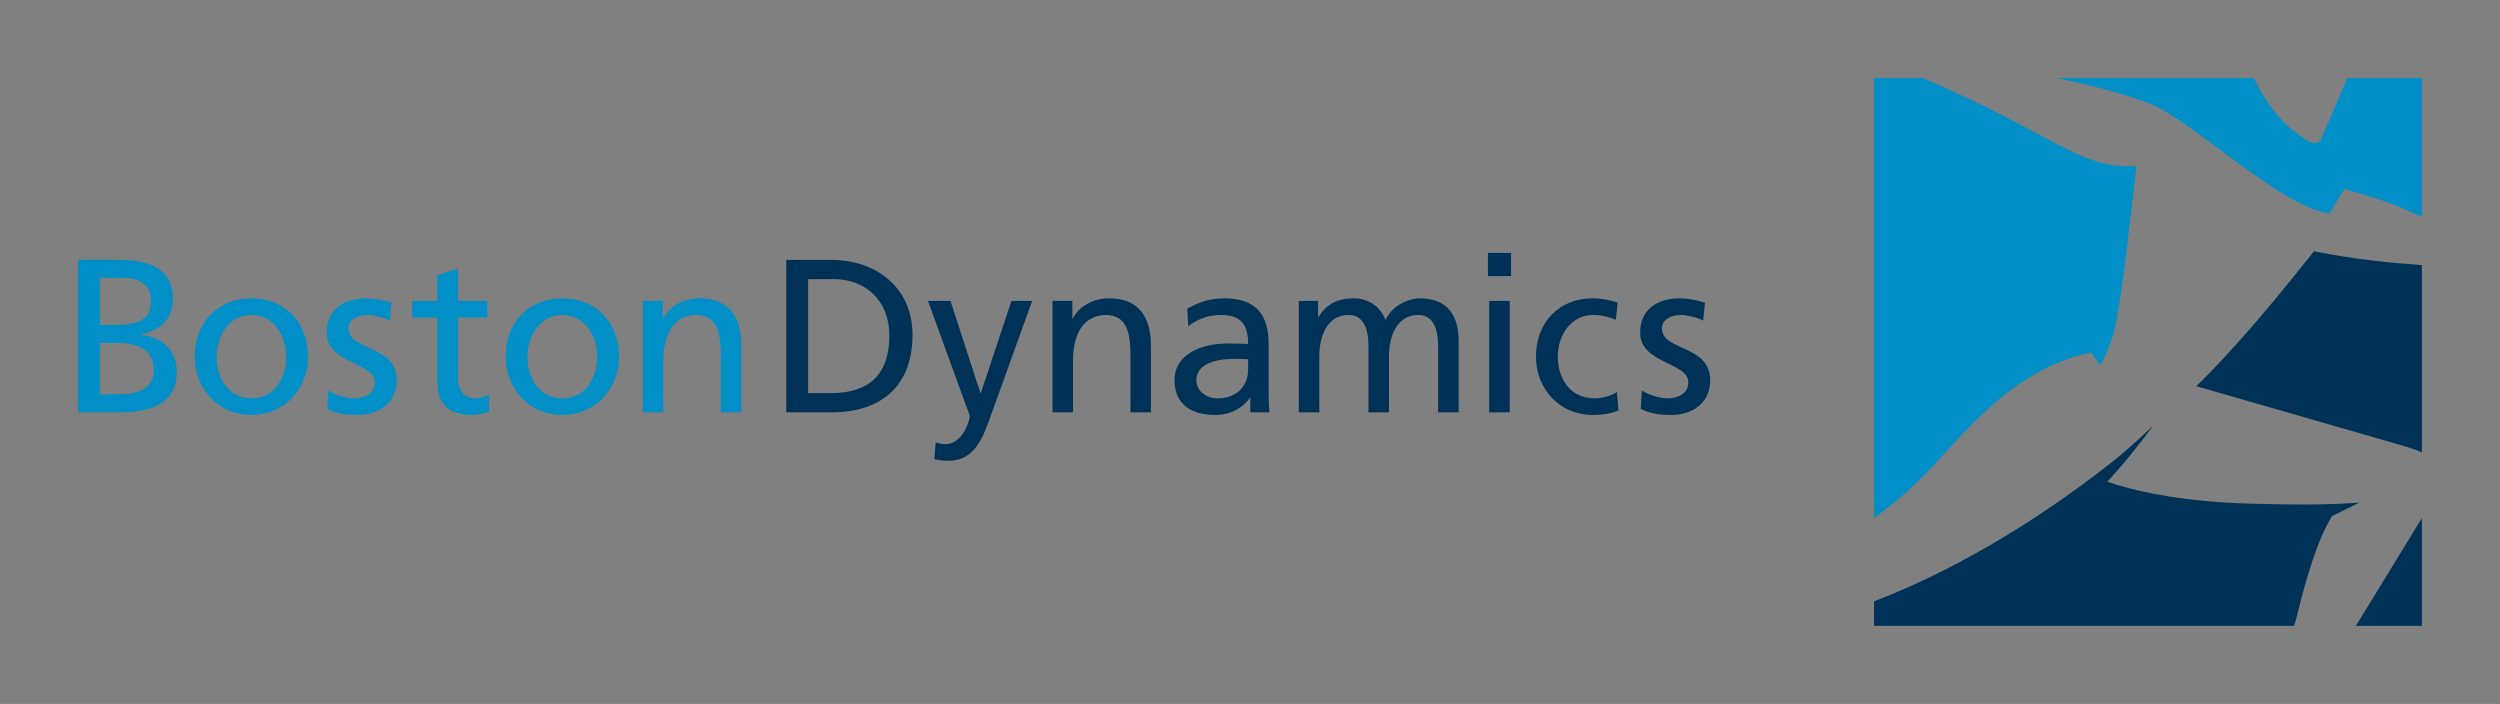
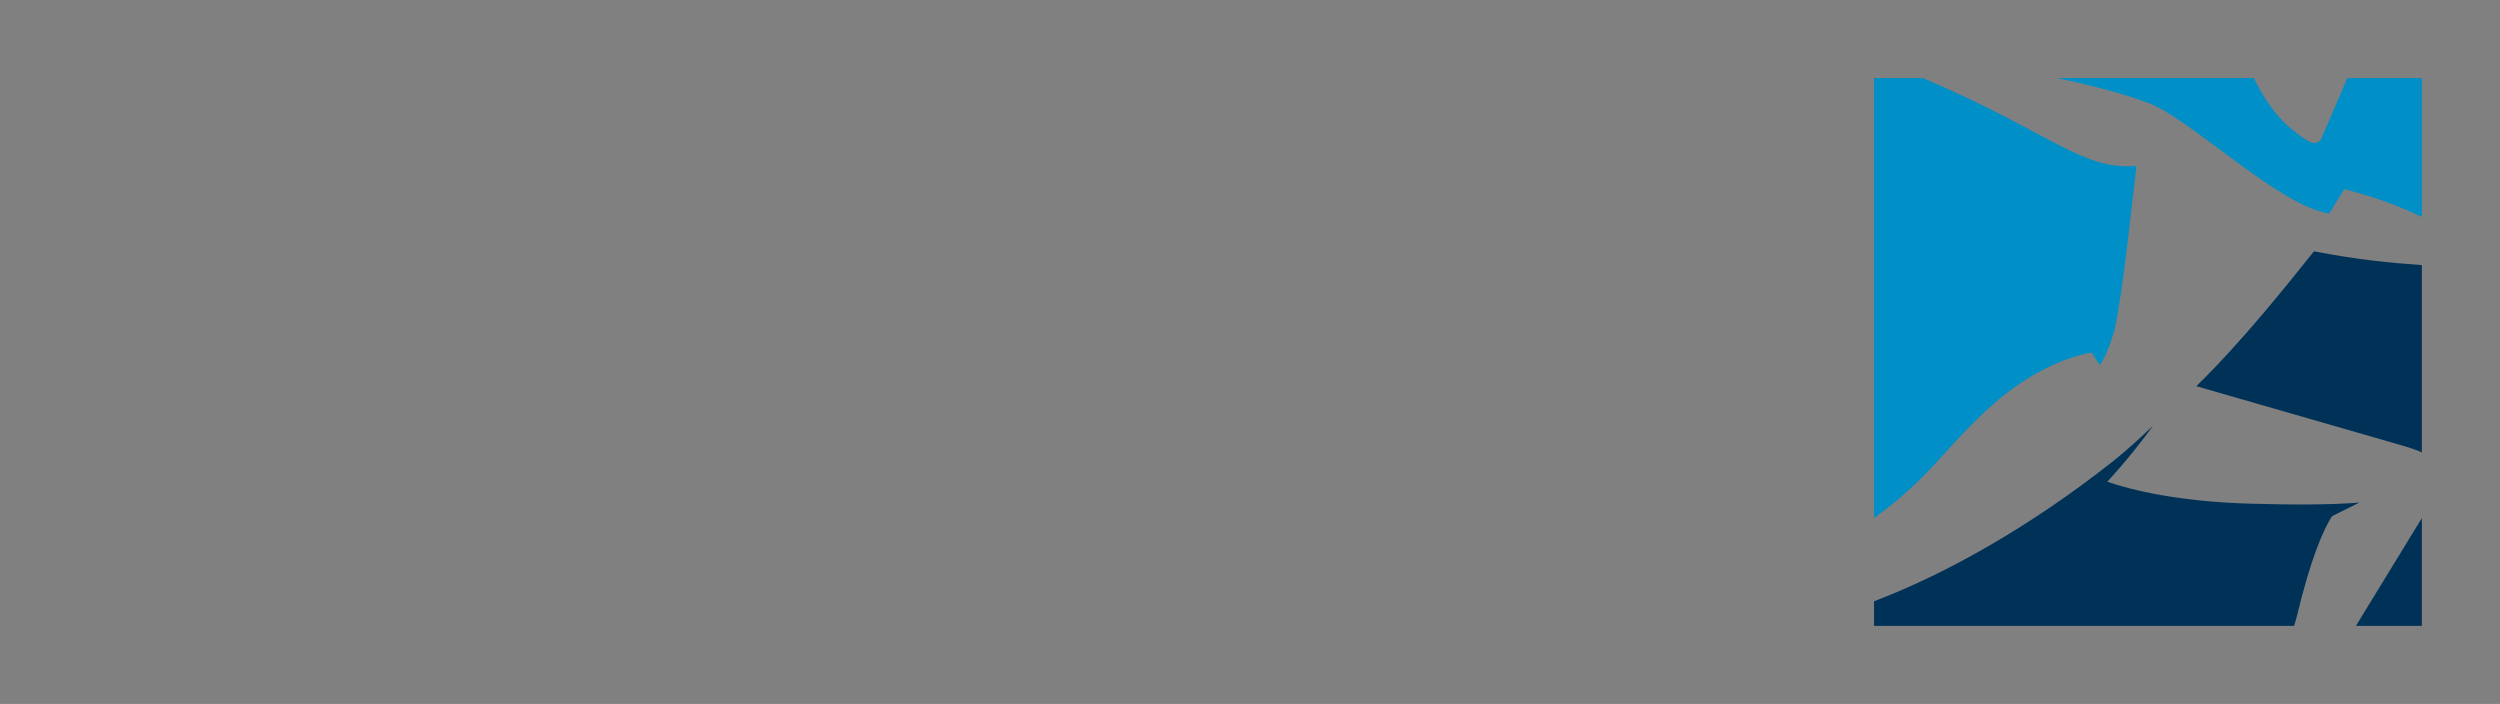
<svg xmlns="http://www.w3.org/2000/svg" version="1.0" width="1133.858" height="319.252">
  <rect width="100%" height="100%" fill="#808080" stroke="none" />
-   <path d="M-3713.061-2163.272" fill="#fff" />
  <path d="M1049.476 113.984c20.876 3.977 33.838 5.158 48.95 6.245v84.944c-3.6-1.599-7.222-2.63-10.411-3.551-5.489-1.583-77.266-22.246-91.897-26.467 20.757-20.293 40.153-44.681 53.358-61.17m-8.032 166.611c6.796-28.348 12.458-40.483 16.088-46.279l.165-.228 12.395-6.158c-13.434 1.079-29.916 1.031-49.043.52-32.483-.882-54.28-6.111-65.328-9.97 0 0 9.772-10.268 20.82-25.411-5.748 5.386-11.71 10.961-17.86 15.86-38.302 30.34-76.927 51.72-108.725 63.768v11.159h190.504l.984-3.26m27.065 3.26h29.916V234.97l-29.916 48.886" fill="#003258" />
  <path d="M1064.643 35.395h33.782v63.053c-.338-.173-.653-.331-.992-.496-10.82-5.127-20.576-8.639-34.208-12.15l-6.811 11.008c-22.616-3.15-63.147-43.177-82.125-50.146-12.182-4.465-26.254-8.08-41.373-11.269h89.275c4.795 9.663 10.567 18.254 18.852 24.514 2.291 2 5.913 4.221 7.166 4.686 1.913.708 3.905.015 4.575-1.662h.008l11.85-27.538M912.726 176.32c19.852-14.49 35.9-16.379 35.9-16.379l3.757 5.662c2.598-3.835 4.748-9.34 6.615-15.836 4.063-19.057 7.095-50.492 9.985-74.542-24.758 2.331-39.878-15.741-96.969-39.83h-22.057V234.9c6.41-4.623 13.08-9.686 22.963-19.569 8.426-8.426 22.978-26.726 39.806-39.01" fill="#008fc6" />
-   <path d="M356.617 117.875h20.395c20.506 0 36.853 12.678 36.853 33.97 0 23.176-14.072 35.169-36.853 35.169h-20.395v-69.14zm9.898 60.414h10.403c17.032 0 26.443-8.221 26.443-26.05 0-16.135-10.993-25.647-25.254-25.647h-11.592v51.697M424.362 200.684c1.19.378 2.764.78 4.347.78 8.324 0 11.103-11.49 11.103-12.481 0-1.087-1.196-3.662-1.787-5.34l-17.135-47.145h10.197l13.576 41.79h.197l13.867-41.79h9.41l-18.615 51.595c-3.473 9.71-7.135 20.891-19.427 20.891-2.969 0-4.646-.393-6.331-.677l.598-7.623M477.351 136.498h9.009v8.024h.196c2.764-5.756 9.505-9.213 16.537-9.213 13.072 0 18.915 8.119 18.915 21.687v30.018H512.7v-26.16c0-11.788-2.575-17.52-10.701-18.017-10.6 0-15.348 8.513-15.348 20.79v23.387h-9.3v-50.516M538.443 140.057c4.67-2.764 10.205-4.748 16.647-4.748 14.457 0 20.3 7.134 20.3 20.9v20.89c0 5.75.197 8.419.394 9.915h-8.71v-6.544h-.204c-2.173 3.071-7.126 7.725-15.639 7.725-10.899 0-18.53-4.748-18.53-15.75 0-12.677 13.876-16.63 23.483-16.63 3.662 0 6.237 0 9.899.189 0-8.718-3.166-13.167-12.474-13.167-5.26 0-10.898 1.977-14.67 5.15l-.496-7.93zm27.64 22.876c-1.985 0-3.961-.197-5.946-.197-5.047 0-17.529.796-17.529 9.71 0 5.355 5.15 8.229 9.41 8.229 9.214 0 14.065-5.749 14.065-13.277v-4.465M589.06 136.498h8.718v7.331h.181c3.575-5.843 8.623-8.52 16.057-8.52 5.843 0 11.686 2.969 14.347 9.796 3.473-7.229 11.111-9.796 15.663-9.796 12.86 0 17.537 8.324 17.537 19.317v32.388h-9.316v-30.113c0-6.244-1.496-14.064-9-14.064-9.513 0-13.277 9.308-13.277 18.726v25.451h-9.316v-30.113c0-6.244-1.488-14.064-9.017-14.064-9.496 0-13.268 9.308-13.268 18.726v25.451h-9.308v-50.516M674.832 114.709h10.497v10.497h-10.497v-10.497zm.59 21.79h9.292v50.515h-9.292v-50.516zM732.868 145.01c-3.567-1.48-7.127-2.173-10.111-2.173-10.395 0-16.238 9.308-16.238 18.915 0 9.017 4.851 18.923 16.828 18.923 3.174 0 7.135-1 10.001-2.874l.701 8.315c-3.85 1.78-8.308 2.08-11.678 2.08-15.253 0-25.75-11.994-25.75-26.444 0-15.355 10.308-26.443 25.75-26.443 3.764 0 8.615.89 11.284 1.984l-.787 7.718M744.648 177.1c3.67 2.378 8.914 3.575 11.592 3.575 4.252 0 9.497-1.788 9.497-7.237 0-9.221-21.868-8.41-21.868-22.577 0-10.504 7.804-15.552 17.812-15.552 4.355 0 7.93.89 11.584 1.984l-.796 8.12c-2.078-1.284-7.614-2.576-9.811-2.576-4.749 0-8.899 1.977-8.899 6.135 0 10.3 21.892 7.323 21.892 23.474 0 10.788-8.623 15.75-17.631 15.75-4.757 0-9.6-.497-13.868-2.78l.496-8.316" fill="#003258" />
-   <path d="M35.433 117.875h18.718c14.364 0 24.254 4.661 24.254 17.434 0 9.505-5.536 14.261-14.26 16.434v.205c9.417.788 16.056 6.93 16.056 16.64 0 14.859-12.285 18.426-26.341 18.426H35.433v-69.14zm9.899 29.514h5.457c9.591 0 17.726-.89 17.726-11.088 0-8.229-7.033-10.308-12.781-10.308H45.332v21.396zm0 31.498h7.433c8.914 0 16.939-1.89 16.939-11.19 0-10.701-9.41-12.19-17.931-12.19h-6.441v23.38M114.077 135.309c15.348 0 25.64 11.088 25.64 26.443 0 14.45-10.497 26.443-25.64 26.443-15.26 0-25.758-11.993-25.758-26.443 0-15.355 10.3-26.443 25.758-26.443zm0 45.366c10.883 0 15.734-9.906 15.734-18.923 0-9.607-5.835-18.915-15.734-18.915-10.008 0-15.851 9.308-15.851 18.915 0 9.017 4.85 18.923 15.851 18.923M148.93 177.1c3.662 2.378 8.915 3.575 11.584 3.575 4.26 0 9.505-1.788 9.505-7.237 0-9.221-21.876-8.41-21.876-22.577 0-10.504 7.827-15.552 17.82-15.552 4.363 0 7.93.89 11.592 1.984l-.795 8.12c-2.08-1.284-7.631-2.576-9.804-2.576-4.757 0-8.915 1.977-8.915 6.135 0 10.3 21.884 7.323 21.884 23.474 0 10.788-8.607 15.75-17.623 15.75-4.757 0-9.615-.497-13.875-2.78l.504-8.316M221.03 144.018h-13.37v27.633c0 5.85 3.56 9.024 7.82 9.024 2.873 0 4.952-.898 6.338-1.788v7.914c-2.079.599-4.96 1.394-7.922 1.394-9.607 0-15.544-4.551-15.544-14.662v-29.515h-11.387v-7.52h11.387v-11.686l9.308-2.977v14.663h13.37v7.52M255.097 135.309c15.355 0 25.655 11.088 25.655 26.443 0 14.45-10.505 26.443-25.655 26.443-15.246 0-25.743-11.993-25.743-26.443 0-15.355 10.293-26.443 25.743-26.443zm0 45.366c10.89 0 15.749-9.906 15.749-18.923 0-9.607-5.843-18.915-15.75-18.915-10 0-15.851 9.308-15.851 18.915 0 9.017 4.859 18.923 15.852 18.923M291.54 136.498h9.01v8.024h.204c2.78-5.756 9.505-9.213 16.537-9.213 13.08 0 18.922 8.119 18.922 21.687v30.018h-9.315v-26.16c0-11.788-2.583-17.52-10.694-18.017-10.6 0-15.348 8.513-15.348 20.79v23.387h-9.315v-50.516" fill="#008fc6" />
</svg>